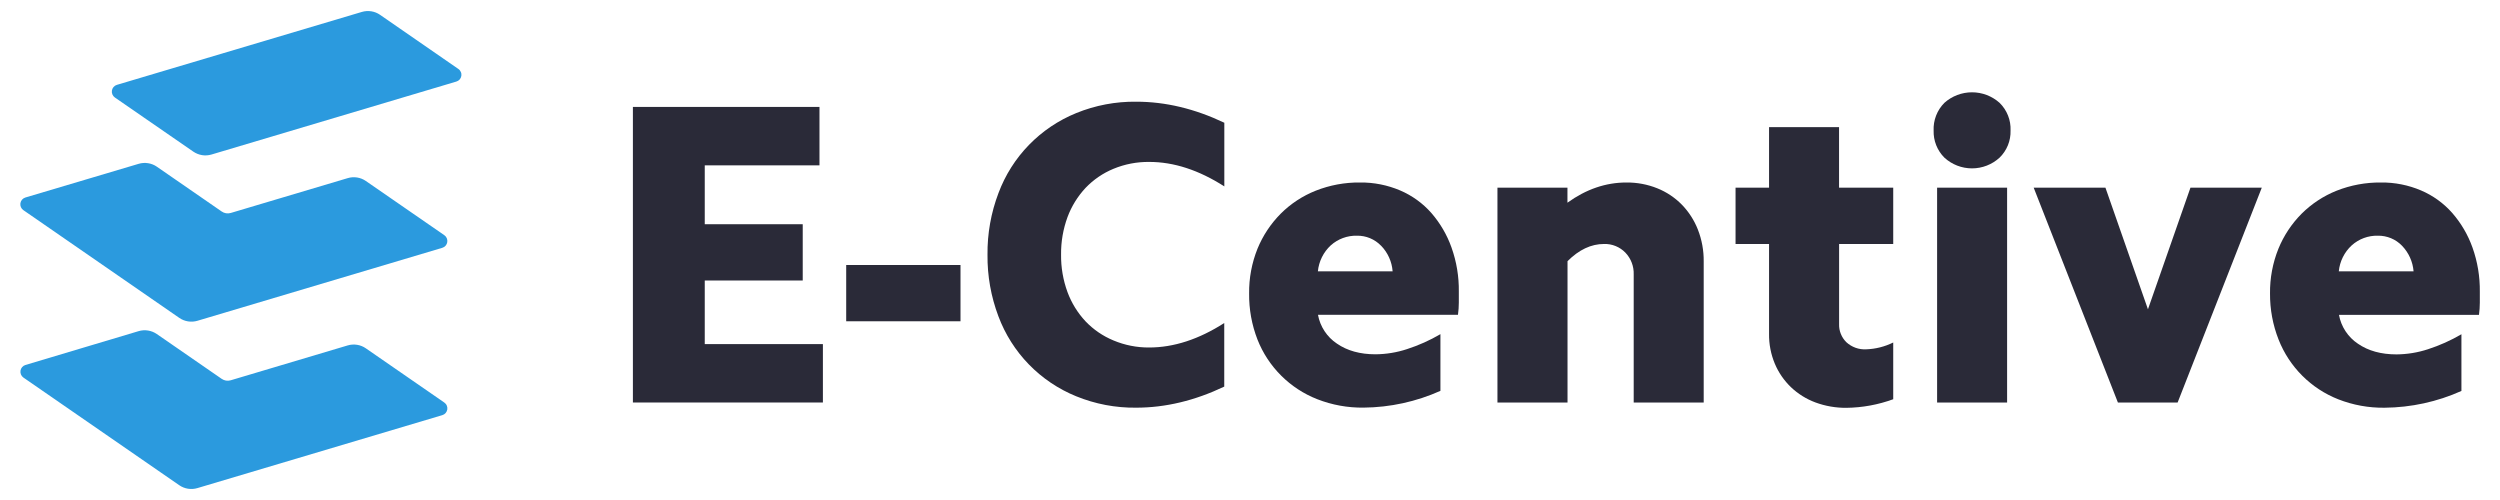
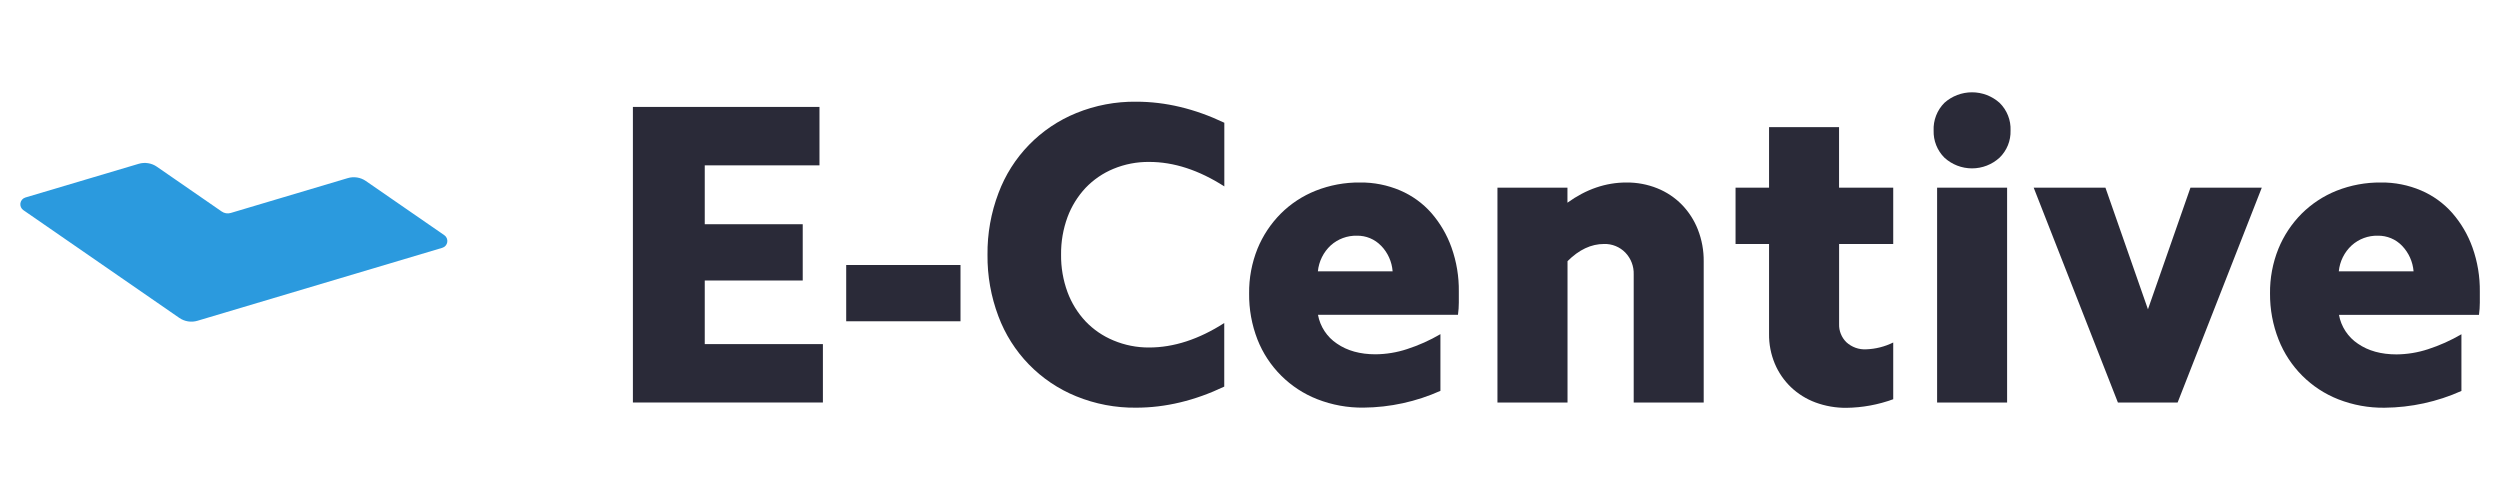
<svg xmlns="http://www.w3.org/2000/svg" width="100" height="20" viewBox="0 0 100 20" fill="none">
-   <path d="M18.334 2.758L15.201 0.592C15.097 0.52 14.977 0.472 14.851 0.452C14.725 0.432 14.597 0.441 14.475 0.477L4.676 3.394C4.624 3.409 4.578 3.439 4.543 3.479C4.508 3.519 4.485 3.569 4.476 3.622C4.468 3.675 4.475 3.729 4.496 3.778C4.517 3.827 4.551 3.87 4.595 3.9L7.732 6.065C7.837 6.137 7.957 6.185 8.083 6.206C8.209 6.226 8.337 6.217 8.46 6.181L18.253 3.263C18.305 3.248 18.351 3.219 18.387 3.179C18.422 3.138 18.445 3.089 18.454 3.036C18.462 2.983 18.456 2.929 18.434 2.88C18.413 2.831 18.379 2.788 18.334 2.758Z" fill="#2B9ADE" />
  <path d="M17.772 9.407L14.636 7.241C14.531 7.168 14.412 7.12 14.286 7.1C14.16 7.08 14.031 7.088 13.909 7.125L9.232 8.518C9.171 8.536 9.106 8.541 9.043 8.531C8.98 8.521 8.92 8.496 8.868 8.46L6.274 6.668C6.169 6.595 6.049 6.547 5.923 6.528C5.797 6.508 5.668 6.516 5.546 6.553L1.016 7.9C0.965 7.915 0.919 7.945 0.883 7.985C0.848 8.025 0.825 8.075 0.816 8.127C0.808 8.18 0.814 8.235 0.835 8.284C0.856 8.333 0.891 8.376 0.935 8.406L7.171 12.715C7.276 12.788 7.397 12.836 7.523 12.856C7.649 12.876 7.779 12.867 7.901 12.83L17.691 9.913C17.742 9.898 17.788 9.868 17.824 9.828C17.859 9.788 17.883 9.738 17.891 9.685C17.899 9.633 17.893 9.578 17.872 9.529C17.851 9.48 17.816 9.437 17.772 9.407Z" fill="#2B9ADE" />
-   <path d="M17.77 16.1L14.634 13.933C14.529 13.86 14.41 13.812 14.284 13.792C14.158 13.772 14.029 13.78 13.907 13.817L9.23 15.211C9.169 15.229 9.104 15.234 9.041 15.224C8.978 15.213 8.918 15.189 8.866 15.153L6.272 13.361C6.167 13.289 6.047 13.241 5.921 13.221C5.795 13.201 5.666 13.209 5.544 13.246L1.014 14.6C0.964 14.616 0.919 14.645 0.885 14.685C0.851 14.725 0.828 14.773 0.82 14.825C0.812 14.877 0.818 14.93 0.838 14.979C0.858 15.027 0.891 15.069 0.933 15.1L7.169 19.408C7.274 19.481 7.395 19.529 7.521 19.549C7.647 19.569 7.777 19.56 7.899 19.523L17.692 16.606C17.744 16.591 17.79 16.561 17.825 16.521C17.86 16.48 17.883 16.431 17.892 16.378C17.9 16.325 17.893 16.27 17.871 16.221C17.85 16.172 17.814 16.13 17.77 16.1Z" fill="#2B9ADE" />
  <path d="M32.779 4.277V6.614H28.19V8.969H32.109V11.22H28.19V13.764H32.916V16.1H25.316V4.277H32.779Z" fill="#2A2A38" />
  <path d="M38.42 10.6V12.851H33.848V10.6H38.42Z" fill="#2A2A38" />
  <path d="M39.939 7.723C40.208 7.003 40.623 6.347 41.159 5.796C41.694 5.246 42.339 4.812 43.05 4.523C43.812 4.212 44.628 4.058 45.45 4.068C46.619 4.068 47.793 4.349 48.973 4.91V7.456C47.954 6.803 46.952 6.476 45.966 6.477C45.477 6.472 44.992 6.565 44.539 6.752C44.118 6.926 43.737 7.186 43.422 7.516C43.107 7.854 42.861 8.251 42.7 8.685C42.524 9.165 42.437 9.674 42.443 10.185C42.437 10.697 42.524 11.205 42.7 11.685C42.861 12.119 43.106 12.516 43.422 12.854C43.737 13.184 44.118 13.444 44.539 13.618C44.99 13.807 45.475 13.903 45.963 13.9C46.949 13.9 47.951 13.574 48.97 12.921V15.464C47.79 16.026 46.616 16.307 45.447 16.307C44.625 16.317 43.809 16.162 43.047 15.851C42.336 15.562 41.691 15.128 41.156 14.578C40.62 14.027 40.205 13.371 39.936 12.651C39.639 11.865 39.491 11.03 39.5 10.189C39.491 9.347 39.64 8.51 39.939 7.723Z" fill="#2A2A38" />
  <path d="M50.3 9.948C50.514 9.425 50.83 8.949 51.228 8.548C51.627 8.149 52.104 7.836 52.628 7.628C53.192 7.405 53.794 7.293 54.4 7.3C54.952 7.293 55.499 7.402 56.007 7.618C56.484 7.822 56.91 8.129 57.253 8.518C57.607 8.925 57.881 9.394 58.061 9.902C58.262 10.467 58.361 11.063 58.353 11.663V12.101C58.353 12.265 58.341 12.429 58.319 12.591H52.719C52.761 12.824 52.85 13.046 52.98 13.244C53.11 13.442 53.278 13.612 53.475 13.743C53.888 14.029 54.404 14.172 55.022 14.172C55.449 14.168 55.872 14.099 56.277 13.966C56.744 13.815 57.194 13.614 57.617 13.366V15.634C56.649 16.067 55.602 16.296 54.541 16.305C53.909 16.313 53.282 16.199 52.693 15.969C52.152 15.758 51.66 15.437 51.248 15.026C50.836 14.616 50.513 14.125 50.3 13.584C50.071 12.995 49.957 12.368 49.965 11.736C49.958 11.124 50.072 10.516 50.3 9.948ZM55.241 9.828C55.117 9.699 54.967 9.597 54.802 9.528C54.636 9.459 54.458 9.425 54.279 9.428C53.893 9.418 53.518 9.557 53.23 9.815C52.937 10.086 52.754 10.456 52.715 10.854H55.705C55.676 10.469 55.513 10.105 55.243 9.828H55.241Z" fill="#2A2A38" />
  <path d="M62.698 7.508V8.108C63.445 7.569 64.231 7.3 65.055 7.3C65.479 7.296 65.899 7.374 66.292 7.532C66.661 7.68 66.994 7.902 67.272 8.185C67.552 8.472 67.77 8.812 67.916 9.185C68.074 9.59 68.153 10.022 68.148 10.457V16.1H65.348V10.98C65.354 10.819 65.327 10.658 65.27 10.508C65.212 10.357 65.125 10.219 65.013 10.103C64.903 9.99 64.77 9.901 64.624 9.842C64.478 9.782 64.32 9.754 64.162 9.759C63.646 9.759 63.159 9.988 62.701 10.447V16.1H59.898V7.508H62.698Z" fill="#2A2A38" />
  <path d="M75.729 7.508V9.759H73.564V12.959C73.559 13.095 73.582 13.229 73.633 13.355C73.683 13.481 73.759 13.595 73.856 13.69C73.962 13.787 74.087 13.862 74.222 13.911C74.358 13.96 74.502 13.981 74.646 13.973C75.022 13.96 75.391 13.867 75.729 13.7V15.969C75.129 16.189 74.495 16.305 73.856 16.313C73.434 16.317 73.014 16.244 72.618 16.098C72.254 15.963 71.921 15.756 71.639 15.488C71.363 15.223 71.143 14.904 70.994 14.551C70.835 14.171 70.756 13.763 70.762 13.351V9.759H69.422V7.508H70.762V5.085H73.562V7.508H75.729Z" fill="#2A2A38" />
  <path d="M77.775 4.114C78.079 3.842 78.472 3.692 78.88 3.692C79.287 3.692 79.68 3.842 79.984 4.114C80.131 4.258 80.245 4.431 80.321 4.622C80.396 4.812 80.431 5.017 80.422 5.222C80.428 5.423 80.392 5.623 80.317 5.809C80.241 5.996 80.128 6.165 79.984 6.305C79.683 6.582 79.289 6.735 78.88 6.735C78.471 6.735 78.076 6.582 77.775 6.305C77.633 6.163 77.522 5.994 77.448 5.808C77.374 5.622 77.339 5.422 77.345 5.222C77.336 5.018 77.37 4.814 77.444 4.623C77.518 4.432 77.631 4.259 77.775 4.114ZM80.284 7.508V16.1H77.484V7.508H80.284Z" fill="#2A2A38" />
  <path d="M84.716 16.1L81.348 7.508H84.218L85.918 12.372L87.618 7.508H90.471L87.105 16.1H84.716Z" fill="#2A2A38" />
  <path d="M91.137 9.948C91.351 9.425 91.666 8.949 92.065 8.548C92.465 8.15 92.941 7.837 93.465 7.628C94.029 7.405 94.63 7.294 95.236 7.3C95.788 7.293 96.335 7.402 96.843 7.618C97.32 7.822 97.746 8.129 98.089 8.518C98.445 8.926 98.72 9.396 98.901 9.906C99.102 10.471 99.2 11.067 99.193 11.667V12.105C99.193 12.269 99.181 12.433 99.159 12.595H93.559C93.601 12.828 93.69 13.05 93.82 13.248C93.95 13.446 94.118 13.616 94.315 13.747C94.728 14.033 95.244 14.176 95.862 14.176C96.288 14.172 96.712 14.103 97.117 13.97C97.584 13.819 98.033 13.618 98.457 13.37V15.638C97.489 16.072 96.442 16.3 95.381 16.309C94.749 16.317 94.122 16.203 93.533 15.973C92.992 15.76 92.501 15.439 92.09 15.028C91.679 14.617 91.357 14.126 91.144 13.585C90.912 12.996 90.796 12.369 90.801 11.736C90.794 11.124 90.908 10.516 91.137 9.948ZM96.079 9.828C95.954 9.699 95.805 9.597 95.639 9.528C95.473 9.46 95.295 9.425 95.116 9.428C94.73 9.418 94.355 9.557 94.068 9.815C93.774 10.086 93.59 10.456 93.552 10.854H96.543C96.512 10.469 96.348 10.106 96.079 9.828Z" fill="#2A2A38" />
</svg>